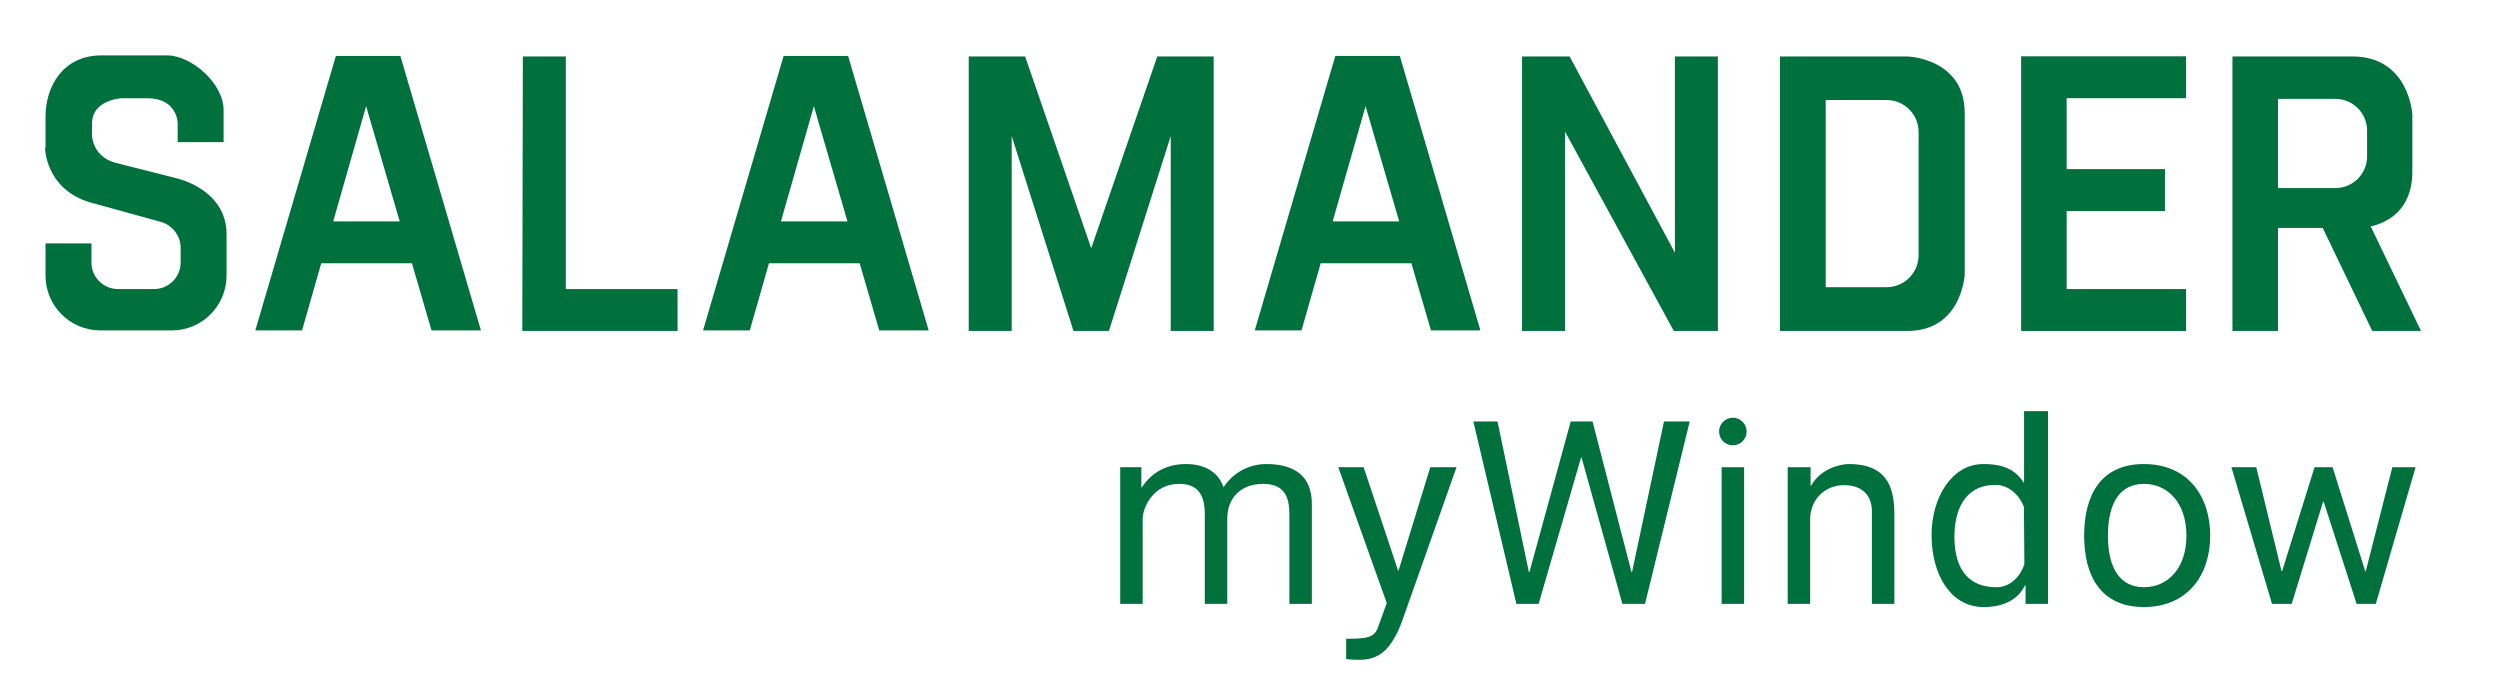
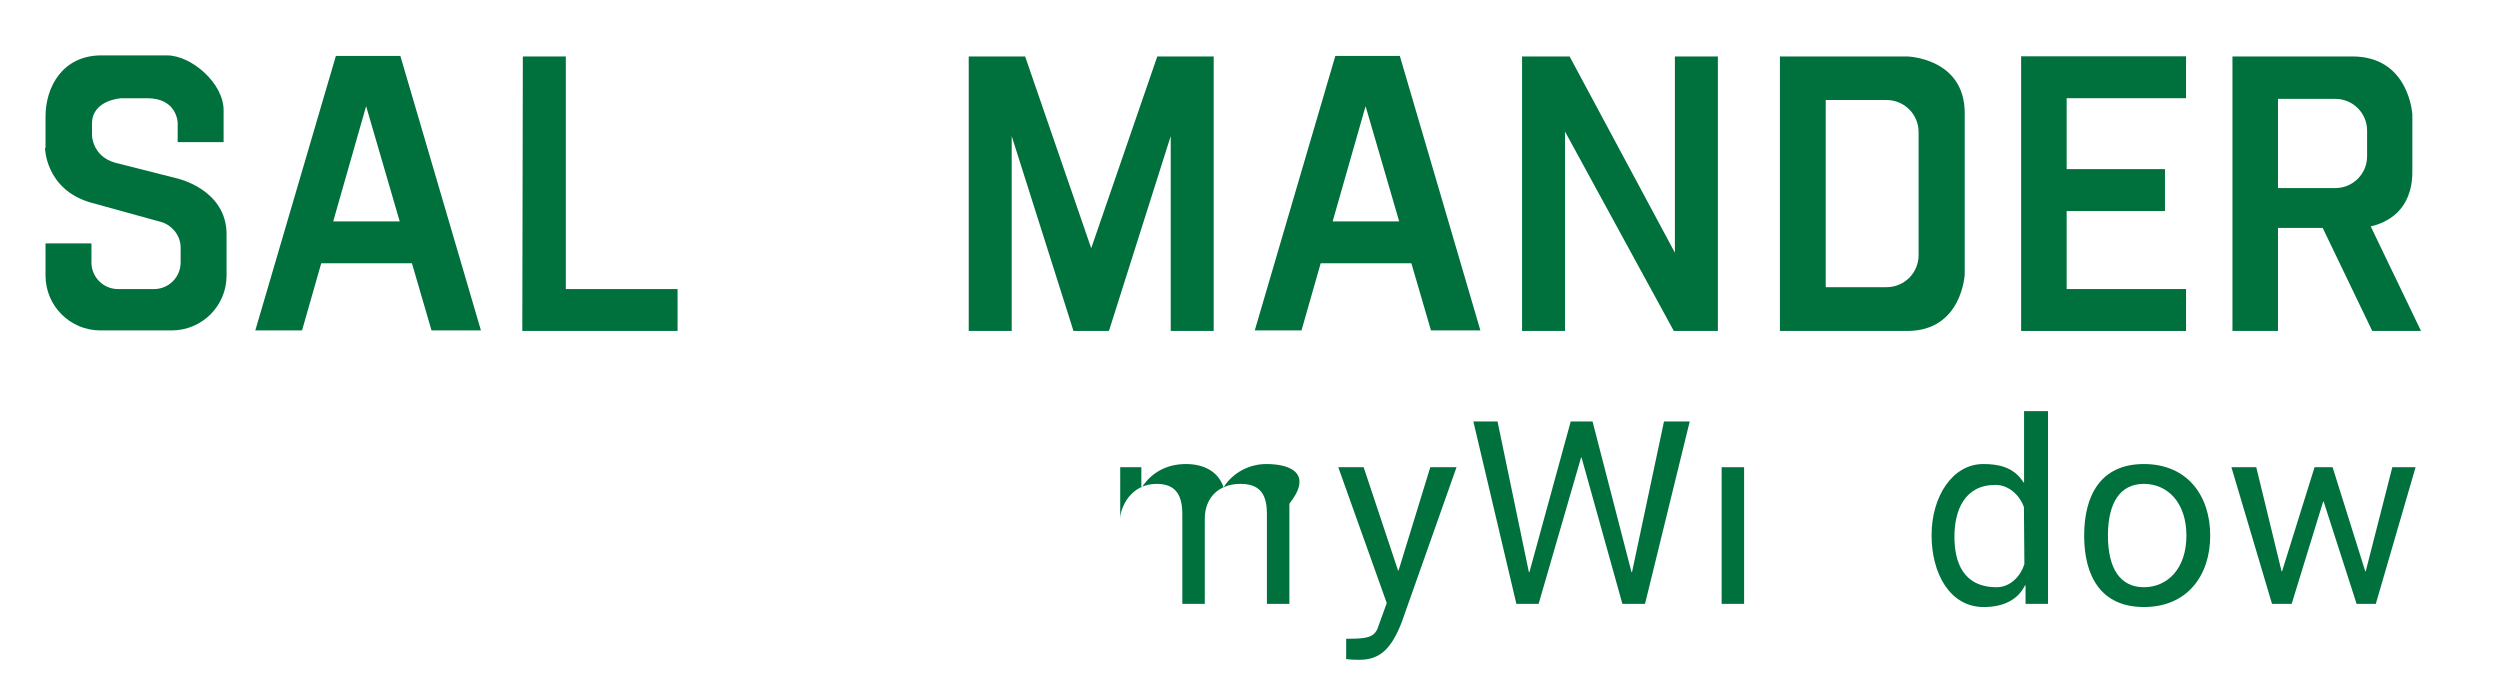
<svg xmlns="http://www.w3.org/2000/svg" version="1.1" id="Ebene_1" x="0px" y="0px" width="552.027px" height="154.054px" viewBox="0 0 552.027 154.054" xml:space="preserve">
  <g>
    <polygon fill="#00703D" points="258.507,73.08 267.997,73.08 267.997,12.464 255.542,12.464 240.951,54.812 226.36,12.464    213.905,12.464 213.905,73.08 223.395,73.08 223.395,30.049 237.037,73.08 244.866,73.08 258.507,30.049  " />
    <polygon fill="#00703D" points="369.836,55.799 346.585,12.464 336.086,12.464 336.086,73.08 345.575,73.08 345.575,29.058    369.598,73.08 369.836,73.08 379.325,73.08 379.325,12.464 369.836,12.464  " />
    <polygon fill="#00703D" points="124.938,12.464 115.449,12.464 115.33,73.08 115.449,73.08 149.612,73.08 149.612,63.828    124.938,63.828  " />
    <path fill="#00703D" d="M74.168,12.346L56.375,72.961h10.32l4.236-14.828h20.028l4.324,14.828h10.913L88.403,12.346H74.168z    M73.575,48.881l7.268-25.44l7.418,25.44H73.575z" />
-     <path fill="#00703D" d="M173.034,12.346L155.24,72.961h10.32l4.236-14.828h20.028l4.324,14.828h10.913l-17.793-60.616H173.034z    M172.441,48.881l7.268-25.44l7.418,25.44H172.441z" />
    <path fill="#00703D" d="M315.974,72.961h10.913l-17.793-60.616h-14.235l-17.793,60.616h10.32l4.236-14.828h20.027L315.974,72.961z    M294.266,48.881l7.269-25.44l7.418,25.44H294.266z" />
    <polygon fill="#00703D" points="482.704,63.828 456.34,63.828 456.34,46.597 478.048,46.597 478.048,37.344 456.34,37.344    456.34,21.686 482.704,21.686 482.704,12.433 446.287,12.433 446.287,12.464 446.287,73.08 456.34,73.08 482.704,73.08  " />
    <path fill="#00703D" d="M503.003,50.333h9.877l10.941,22.747h10.765L523.48,49.992c3.454-0.787,9.193-3.404,9.193-12.114V25.333   c0,0-0.623-12.87-13.256-12.87H492.95V73.08h10.053V50.333z M503.003,21.834h12.678c3.865,0,6.999,3.133,6.999,6.999   c0,1.015,0,4.679,0,5.694c0,3.865-3.134,6.998-6.999,6.998h-12.678V21.834z" />
    <path fill="#00703D" d="M433.831,60.564V24.978c0-12.188-12.692-12.514-12.692-12.514h-28.114V73.08h28.114   C433.267,73.08,433.831,60.564,433.831,60.564z M423.646,56.35c0,3.9-3.162,7.061-7.062,7.061h-13.446V22.086h13.446   c3.899,0,7.062,3.161,7.062,7.061V56.35z" />
    <path fill="#00703D" d="M38.996,39.366l-13.583-3.439c-5.042-1.424-5.101-6.05-5.101-6.05v-2.55c0-5.338,6.524-5.635,6.524-5.635   h5.694c6.643,0,6.703,5.457,6.703,5.457v4.234h10.142v-7.051c0-5.961-7.112-12.105-12.515-12.105H22.396   c-8.488,0-12.343,6.843-12.343,13.528v6.993l-0.12-0.118c0,0,0.06,9.074,9.905,12.04l16.013,4.423   c2.281,0.805,4.034,3.014,4.034,5.571v3.292c0,3.243-2.628,5.872-5.872,5.872h-7.948c-3.243,0-5.872-2.628-5.872-5.872v-4.211   H10.053v7.111c0,6.686,5.42,12.105,12.105,12.105h15.765c6.685,0,12.105-5.419,12.105-12.105v-9.128   C50.028,41.728,38.996,39.366,38.996,39.366z" />
-     <path fill="#00703D" d="M279.63,102.465c-3.852,0-7.412,1.927-9.455,5.136c-1.226-3.677-4.611-5.136-8.288-5.136   c-4.144,0-7.529,1.751-9.747,5.136h-0.116v-4.436h-4.669v30.174h4.96v-18.793c0-2.276,2.16-7.704,8.054-7.704   c4.436,0,5.661,2.802,5.661,6.712v19.785h4.961v-18.793c0-4.669,3.094-7.704,7.879-7.704c4.845,0,5.836,2.978,5.836,6.712v19.785   h4.961V111.22C289.668,104.975,285.642,102.465,279.63,102.465z" />
+     <path fill="#00703D" d="M279.63,102.465c-3.852,0-7.412,1.927-9.455,5.136c-1.226-3.677-4.611-5.136-8.288-5.136   c-4.144,0-7.529,1.751-9.747,5.136h-0.116v-4.436h-4.669v30.174v-18.793c0-2.276,2.16-7.704,8.054-7.704   c4.436,0,5.661,2.802,5.661,6.712v19.785h4.961v-18.793c0-4.669,3.094-7.704,7.879-7.704c4.845,0,5.836,2.978,5.836,6.712v19.785   h4.961V111.22C289.668,104.975,285.642,102.465,279.63,102.465z" />
    <rect x="380.155" y="103.166" fill="#00703D" width="4.961" height="30.174" />
-     <path fill="#00703D" d="M408.263,102.465c-1.981,0-6.249,1.039-8.35,4.774h-0.116v-4.074h-5.056v30.174h4.961v-18.719   c0-3.965,2.911-7.495,7.507-7.495c3.793,0,6.127,2.11,6.127,5.787v20.427h4.962v-19.843   C418.298,107.017,416.2,102.465,408.263,102.465z" />
    <path fill="#00703D" d="M446.935,106.528h-0.117c-2.218-3.561-5.817-4.063-8.91-4.063c-6.778,0-11.396,7.179-11.396,15.699   c0,8.521,4.073,15.875,11.512,15.875c4.144,0,7.486-1.459,9.12-4.786h0.117v4.086h4.961V90.776h-5.287V106.528z M440.896,129.663   c-7.377,0-9.338-5.486-9.338-11.147c0-5.895,2.276-11.444,9.046-11.444c3.231,0,5.525,2.638,6.301,4.889l0.099,12.601   C446.28,126.989,444.052,129.663,440.896,129.663z" />
    <path fill="#00703D" d="M473.391,102.465c-9.572,0-13.187,6.945-13.187,15.816c0,8.813,3.614,15.758,13.187,15.758   c9.571,0,14.648-6.945,14.648-15.758C488.039,109.411,482.962,102.465,473.391,102.465z M473.391,129.663   c-5.194,0-7.935-4.086-7.935-11.381c0-7.354,2.74-11.439,7.935-11.439s9.396,4.086,9.396,11.439   C482.787,125.577,478.585,129.663,473.391,129.663z" />
    <polygon fill="#00703D" points="522.385,126.135 522.268,126.135 515.061,103.166 511.079,103.166 503.909,126.135    503.793,126.135 498.206,103.166 492.72,103.166 501.683,133.339 506.028,133.339 512.973,110.764 513.089,110.764    520.367,133.339 524.604,133.339 533.387,103.166 528.251,103.166  " />
-     <circle fill="#00703D" cx="382.635" cy="95.285" r="3.042" />
    <polygon fill="#00703D" points="360.369,126.335 360.252,126.335 351.649,93.057 346.836,93.057 337.712,126.335 337.595,126.335    330.668,93.057 325.33,93.057 334.833,133.339 339.742,133.339 349.109,101.042 349.226,101.042 358.242,133.339 363.239,133.339    373.11,93.057 367.429,93.057  " />
    <path fill="#00703D" d="M308.819,125.972h-0.117l-7.596-22.807h-5.603l10.709,29.999l-2.119,5.847   c-0.934,1.751-2.335,2.032-6.681,2.032c-0.057,0-0.109,0.018-0.163,0.043v4.447c1.015,0.14,2.181,0.155,2.98,0.155   c4.437,0,7.019-2.428,9.295-8.322l12.093-34.201h-5.792L308.819,125.972z" />
  </g>
</svg>